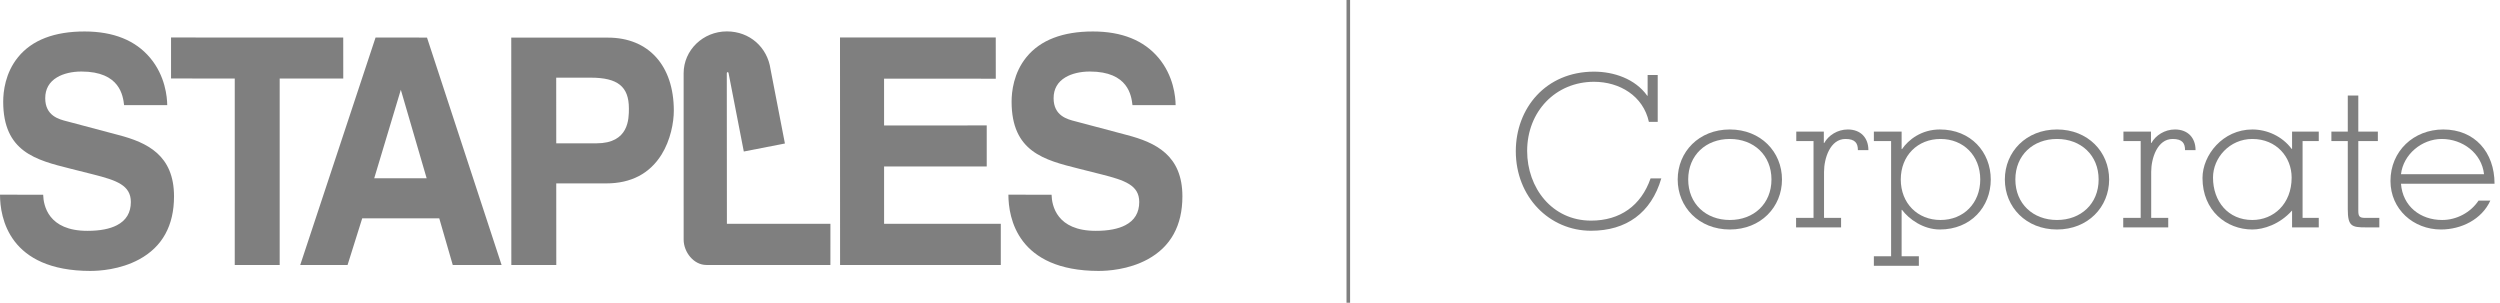
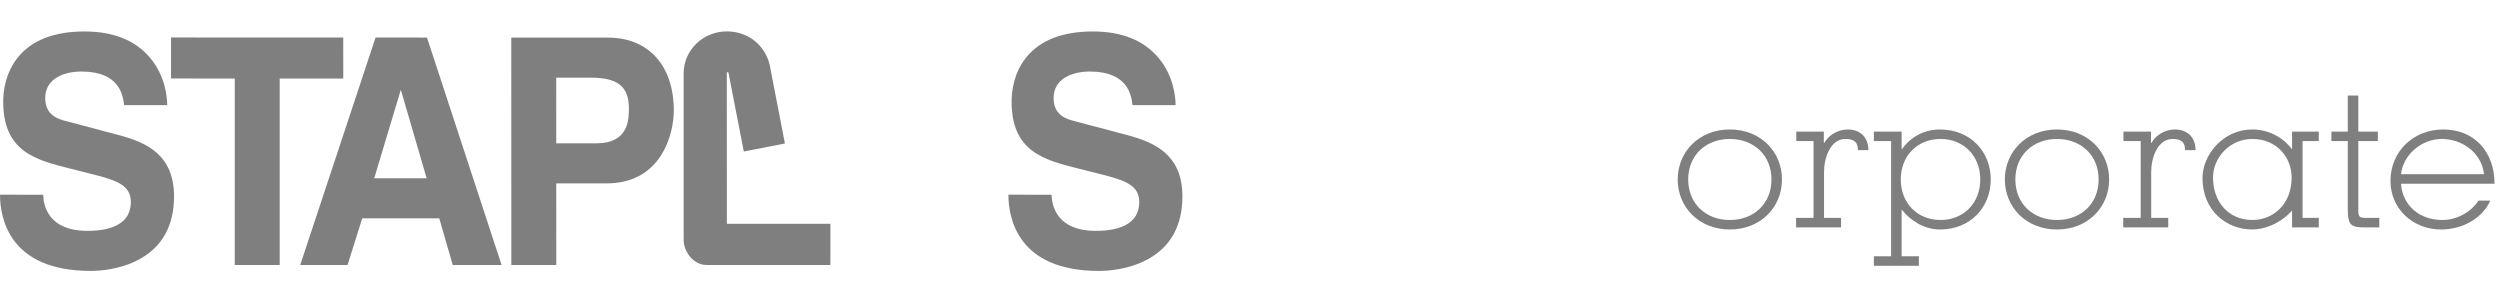
<svg xmlns="http://www.w3.org/2000/svg" width="256" height="31" viewBox="0 0 256 31" fill="none">
-   <path d="M9.28 27.742L9.272 27.744C0.908 27.739 0.004 22.283 0 19.936L4.421 19.939C4.449 21.049 4.946 23.638 8.941 23.638C10.22 23.64 11.239 23.446 11.973 23.062C12.919 22.576 13.399 21.775 13.399 20.684C13.396 18.963 11.935 18.466 9.527 17.855L7.217 17.273C3.675 16.386 0.33 15.548 0.328 10.409C0.328 9.401 0.527 7.466 1.861 5.839C3.28 4.103 5.567 3.221 8.661 3.223C11.617 3.223 13.872 4.133 15.372 5.923C16.928 7.776 17.114 9.929 17.125 10.768L12.708 10.769C12.594 9.826 12.299 7.323 8.336 7.325C7.364 7.325 6.48 7.537 5.838 7.92C5.038 8.398 4.631 9.117 4.631 10.055C4.633 11.865 6.037 12.218 6.878 12.429L12.132 13.824C15.086 14.597 17.818 15.9 17.82 20.103C17.822 23.099 16.623 25.269 14.261 26.555C12.295 27.626 10.121 27.742 9.28 27.742Z" fill="#7f7f7f" />
+   <path d="M9.28 27.742C0.908 27.739 0.004 22.283 0 19.936L4.421 19.939C4.449 21.049 4.946 23.638 8.941 23.638C10.22 23.64 11.239 23.446 11.973 23.062C12.919 22.576 13.399 21.775 13.399 20.684C13.396 18.963 11.935 18.466 9.527 17.855L7.217 17.273C3.675 16.386 0.33 15.548 0.328 10.409C0.328 9.401 0.527 7.466 1.861 5.839C3.28 4.103 5.567 3.221 8.661 3.223C11.617 3.223 13.872 4.133 15.372 5.923C16.928 7.776 17.114 9.929 17.125 10.768L12.708 10.769C12.594 9.826 12.299 7.323 8.336 7.325C7.364 7.325 6.48 7.537 5.838 7.92C5.038 8.398 4.631 9.117 4.631 10.055C4.633 11.865 6.037 12.218 6.878 12.429L12.132 13.824C15.086 14.597 17.818 15.9 17.82 20.103C17.822 23.099 16.623 25.269 14.261 26.555C12.295 27.626 10.121 27.742 9.28 27.742Z" fill="#7f7f7f" />
  <path d="M28.639 27.134H24.038L24.039 8.041L17.514 8.037V3.839L35.147 3.845L35.15 8.039H28.639V27.134Z" fill="#7f7f7f" />
-   <path d="M102.482 27.133H86.023L86.016 3.839H101.965L101.969 8.059L90.528 8.057L90.53 12.846L101.041 12.844V17.047H90.53L90.531 22.919H102.482V27.133Z" fill="#7f7f7f" />
  <path d="M38.321 18.253H43.688L41.045 9.193L38.321 18.253ZM46.362 27.133L44.98 22.358L37.09 22.36L35.591 27.133H30.744L38.457 3.845L43.724 3.847L51.362 27.133H46.362Z" fill="#7f7f7f" />
  <path d="M56.96 14.674L61.085 14.676C64.399 14.674 64.399 12.176 64.399 11.108C64.398 8.866 63.263 7.953 60.484 7.953H56.955L56.96 14.674ZM56.964 27.133H52.361L52.353 3.848L62.253 3.853C66.415 3.853 68.999 6.717 68.999 11.332C68.999 12.532 68.667 14.349 67.733 15.844C66.51 17.79 64.609 18.78 62.077 18.78H56.96L56.964 27.133Z" fill="#7f7f7f" />
  <path d="M70.006 24.542L70.004 7.508C70.003 5.136 71.987 3.215 74.435 3.215C76.769 3.219 78.584 4.835 78.905 7.101L80.375 14.694L76.165 15.515L74.604 7.481C74.604 7.481 74.594 7.383 74.498 7.388C74.439 7.396 74.424 7.46 74.424 7.498L74.435 22.918L85.035 22.915L85.033 27.134L72.333 27.133C71.026 27.133 70.006 25.804 70.006 24.542Z" fill="#7f7f7f" />
  <path d="M112.538 27.742L112.53 27.744C104.168 27.739 103.264 22.283 103.26 19.936L107.681 19.939C107.707 21.049 108.203 23.638 112.202 23.638C113.479 23.64 114.497 23.446 115.232 23.062C116.179 22.576 116.658 21.775 116.658 20.684C116.655 18.963 115.192 18.466 112.785 17.855L110.474 17.273C106.933 16.386 103.589 15.548 103.587 10.409C103.587 9.401 103.785 7.466 105.118 5.839C106.537 4.103 108.827 3.221 111.919 3.223C114.876 3.223 117.13 4.133 118.632 5.923C120.187 7.776 120.374 9.929 120.384 10.768L115.966 10.769C115.854 9.826 115.559 7.323 111.596 7.325C110.622 7.325 109.739 7.537 109.096 7.92C108.296 8.398 107.889 9.117 107.889 10.055C107.891 11.865 109.297 12.218 110.138 12.429L115.392 13.824C118.344 14.597 121.076 15.9 121.078 20.103C121.08 23.099 119.882 25.269 117.52 26.555C115.555 27.626 113.38 27.742 112.538 27.742Z" fill="#7f7f7f" />
-   <path d="M138.066 3.29583e-06V31" stroke="#7f7f7f" stroke-width="0.367" fill="#7f7f7f" />
-   <path d="M169.75 12.48H168.846C168.265 9.822 165.853 8.375 163.226 8.375C159.308 8.375 156.38 11.4 156.38 15.462C156.38 19.222 158.921 22.592 162.925 22.592C165.896 22.592 168.05 21.058 169.018 18.271H170.116C169.083 21.814 166.52 23.629 162.925 23.629C158.641 23.629 155.218 20.151 155.218 15.483C155.218 11.075 158.297 7.337 163.226 7.337C165.25 7.337 167.446 8.072 168.674 9.8H168.717V7.683H169.75V12.48Z" fill="#7f7f7f" />
  <path d="M177.135 22.527C179.59 22.527 181.398 20.863 181.398 18.379C181.398 15.894 179.59 14.23 177.135 14.23C174.681 14.23 172.872 15.894 172.872 18.379C172.872 20.863 174.681 22.527 177.135 22.527ZM177.135 13.258C180.3 13.258 182.475 15.548 182.475 18.379C182.475 21.209 180.3 23.5 177.135 23.5C173.97 23.5 171.796 21.209 171.796 18.379C171.796 15.548 173.97 13.258 177.135 13.258Z" fill="#7f7f7f" />
  <path d="M186.76 14.641H186.802C187.234 13.863 188.159 13.258 189.214 13.258C190.549 13.258 191.324 14.122 191.324 15.375H190.248C190.248 14.684 189.99 14.23 188.977 14.23C187.406 14.23 186.781 16.218 186.781 17.601V22.311H188.526V23.284H183.918V22.311H185.705V14.446H183.939V13.474H186.76V14.641Z" fill="#7f7f7f" />
  <path d="M198.709 14.23C196.362 14.23 194.639 15.937 194.639 18.379C194.639 20.821 196.362 22.527 198.709 22.527C201.056 22.527 202.778 20.821 202.778 18.379C202.778 15.937 201.056 14.23 198.709 14.23ZM193.649 14.446H191.884V13.474H194.726V15.267H194.769C195.415 14.316 196.749 13.258 198.644 13.258C201.809 13.258 203.854 15.57 203.854 18.379C203.854 21.188 201.809 23.5 198.644 23.5C196.922 23.5 195.458 22.419 194.769 21.49H194.726V26.244H196.491V27.216H191.884V26.244H193.649V14.446Z" fill="#7f7f7f" />
  <path d="M210.637 22.527C213.091 22.527 214.9 20.863 214.9 18.379C214.9 15.894 213.091 14.23 210.637 14.23C208.183 14.23 206.373 15.894 206.373 18.379C206.373 20.863 208.183 22.527 210.637 22.527ZM210.637 13.258C213.802 13.258 215.976 15.548 215.976 18.379C215.976 21.209 213.802 23.5 210.637 23.5C207.472 23.5 205.297 21.209 205.297 18.379C205.297 15.548 207.472 13.258 210.637 13.258Z" fill="#7f7f7f" />
  <path d="M220.261 14.641H220.303C220.735 13.863 221.66 13.258 222.715 13.258C224.05 13.258 224.825 14.122 224.825 15.375H223.749C223.749 14.684 223.491 14.23 222.478 14.23C220.907 14.23 220.282 16.218 220.282 17.601V22.311H222.027V23.284H217.419V22.311H219.206V14.446H217.44V13.474H220.261V14.641Z" fill="#7f7f7f" />
  <path d="M226.612 18.184C226.612 20.626 228.163 22.527 230.638 22.527C232.813 22.527 234.664 20.885 234.664 18.184C234.664 16.088 233.115 14.23 230.638 14.23C228.314 14.23 226.612 16.153 226.612 18.184ZM235.784 22.311H237.442V23.284H234.708V21.555C233.437 22.981 231.78 23.5 230.638 23.5C227.99 23.5 225.536 21.577 225.536 18.227C225.536 15.872 227.624 13.258 230.638 13.258C232.146 13.258 233.696 13.949 234.664 15.246H234.708V13.474H237.442V14.446H235.784V22.311Z" fill="#7f7f7f" />
  <path d="M240.413 13.474V9.779H241.49V13.474H243.492V14.446H241.49V21.577C241.49 22.16 241.619 22.311 242.179 22.311H243.643V23.284H242.265C240.823 23.284 240.413 23.176 240.413 21.425V14.446H238.734V13.474H240.413Z" fill="#7f7f7f" />
  <path d="M254.365 17.839C254.128 15.678 252.169 14.23 250.037 14.23C247.992 14.23 246.097 15.807 245.861 17.839H254.365ZM245.861 18.811C246.033 21.123 247.842 22.527 250.081 22.527C251.545 22.527 252.987 21.771 253.805 20.539H255.011C254.128 22.484 252.018 23.5 249.952 23.5C247.131 23.5 244.785 21.425 244.785 18.53C244.785 15.462 247.174 13.258 250.188 13.258C253.418 13.258 255.441 15.591 255.441 18.811H245.861Z" fill="#7f7f7f" />
</svg>